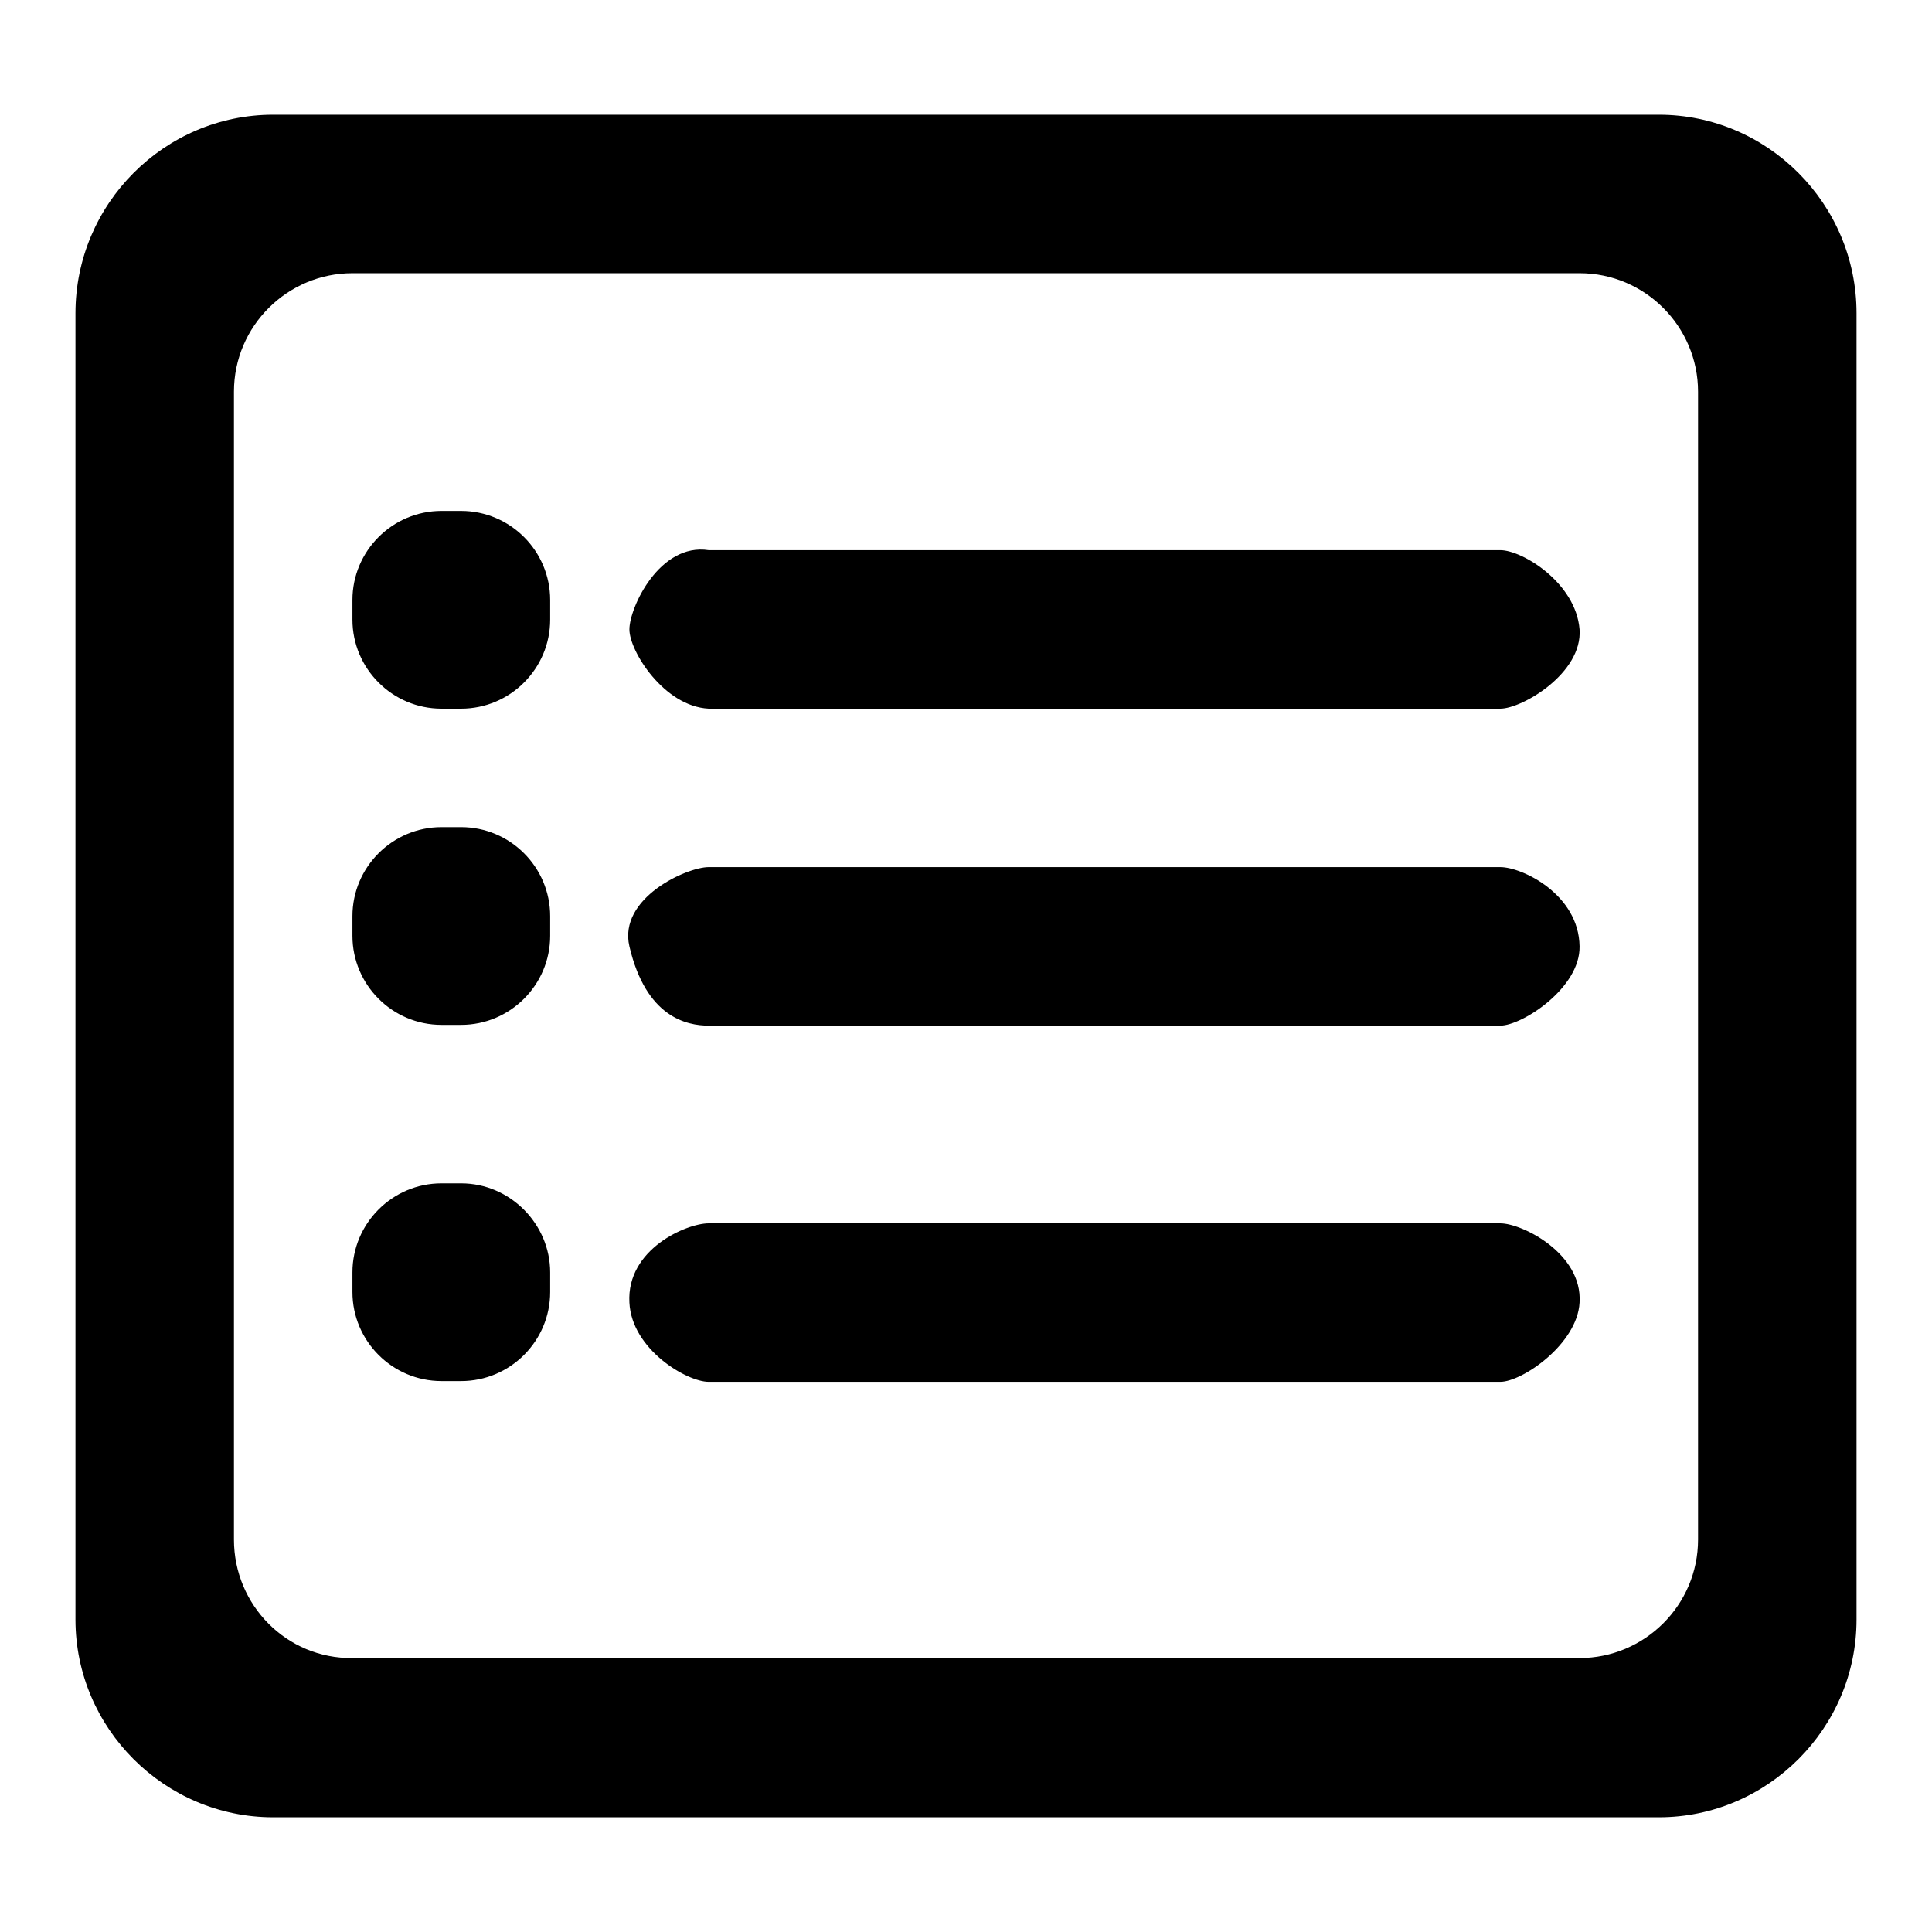
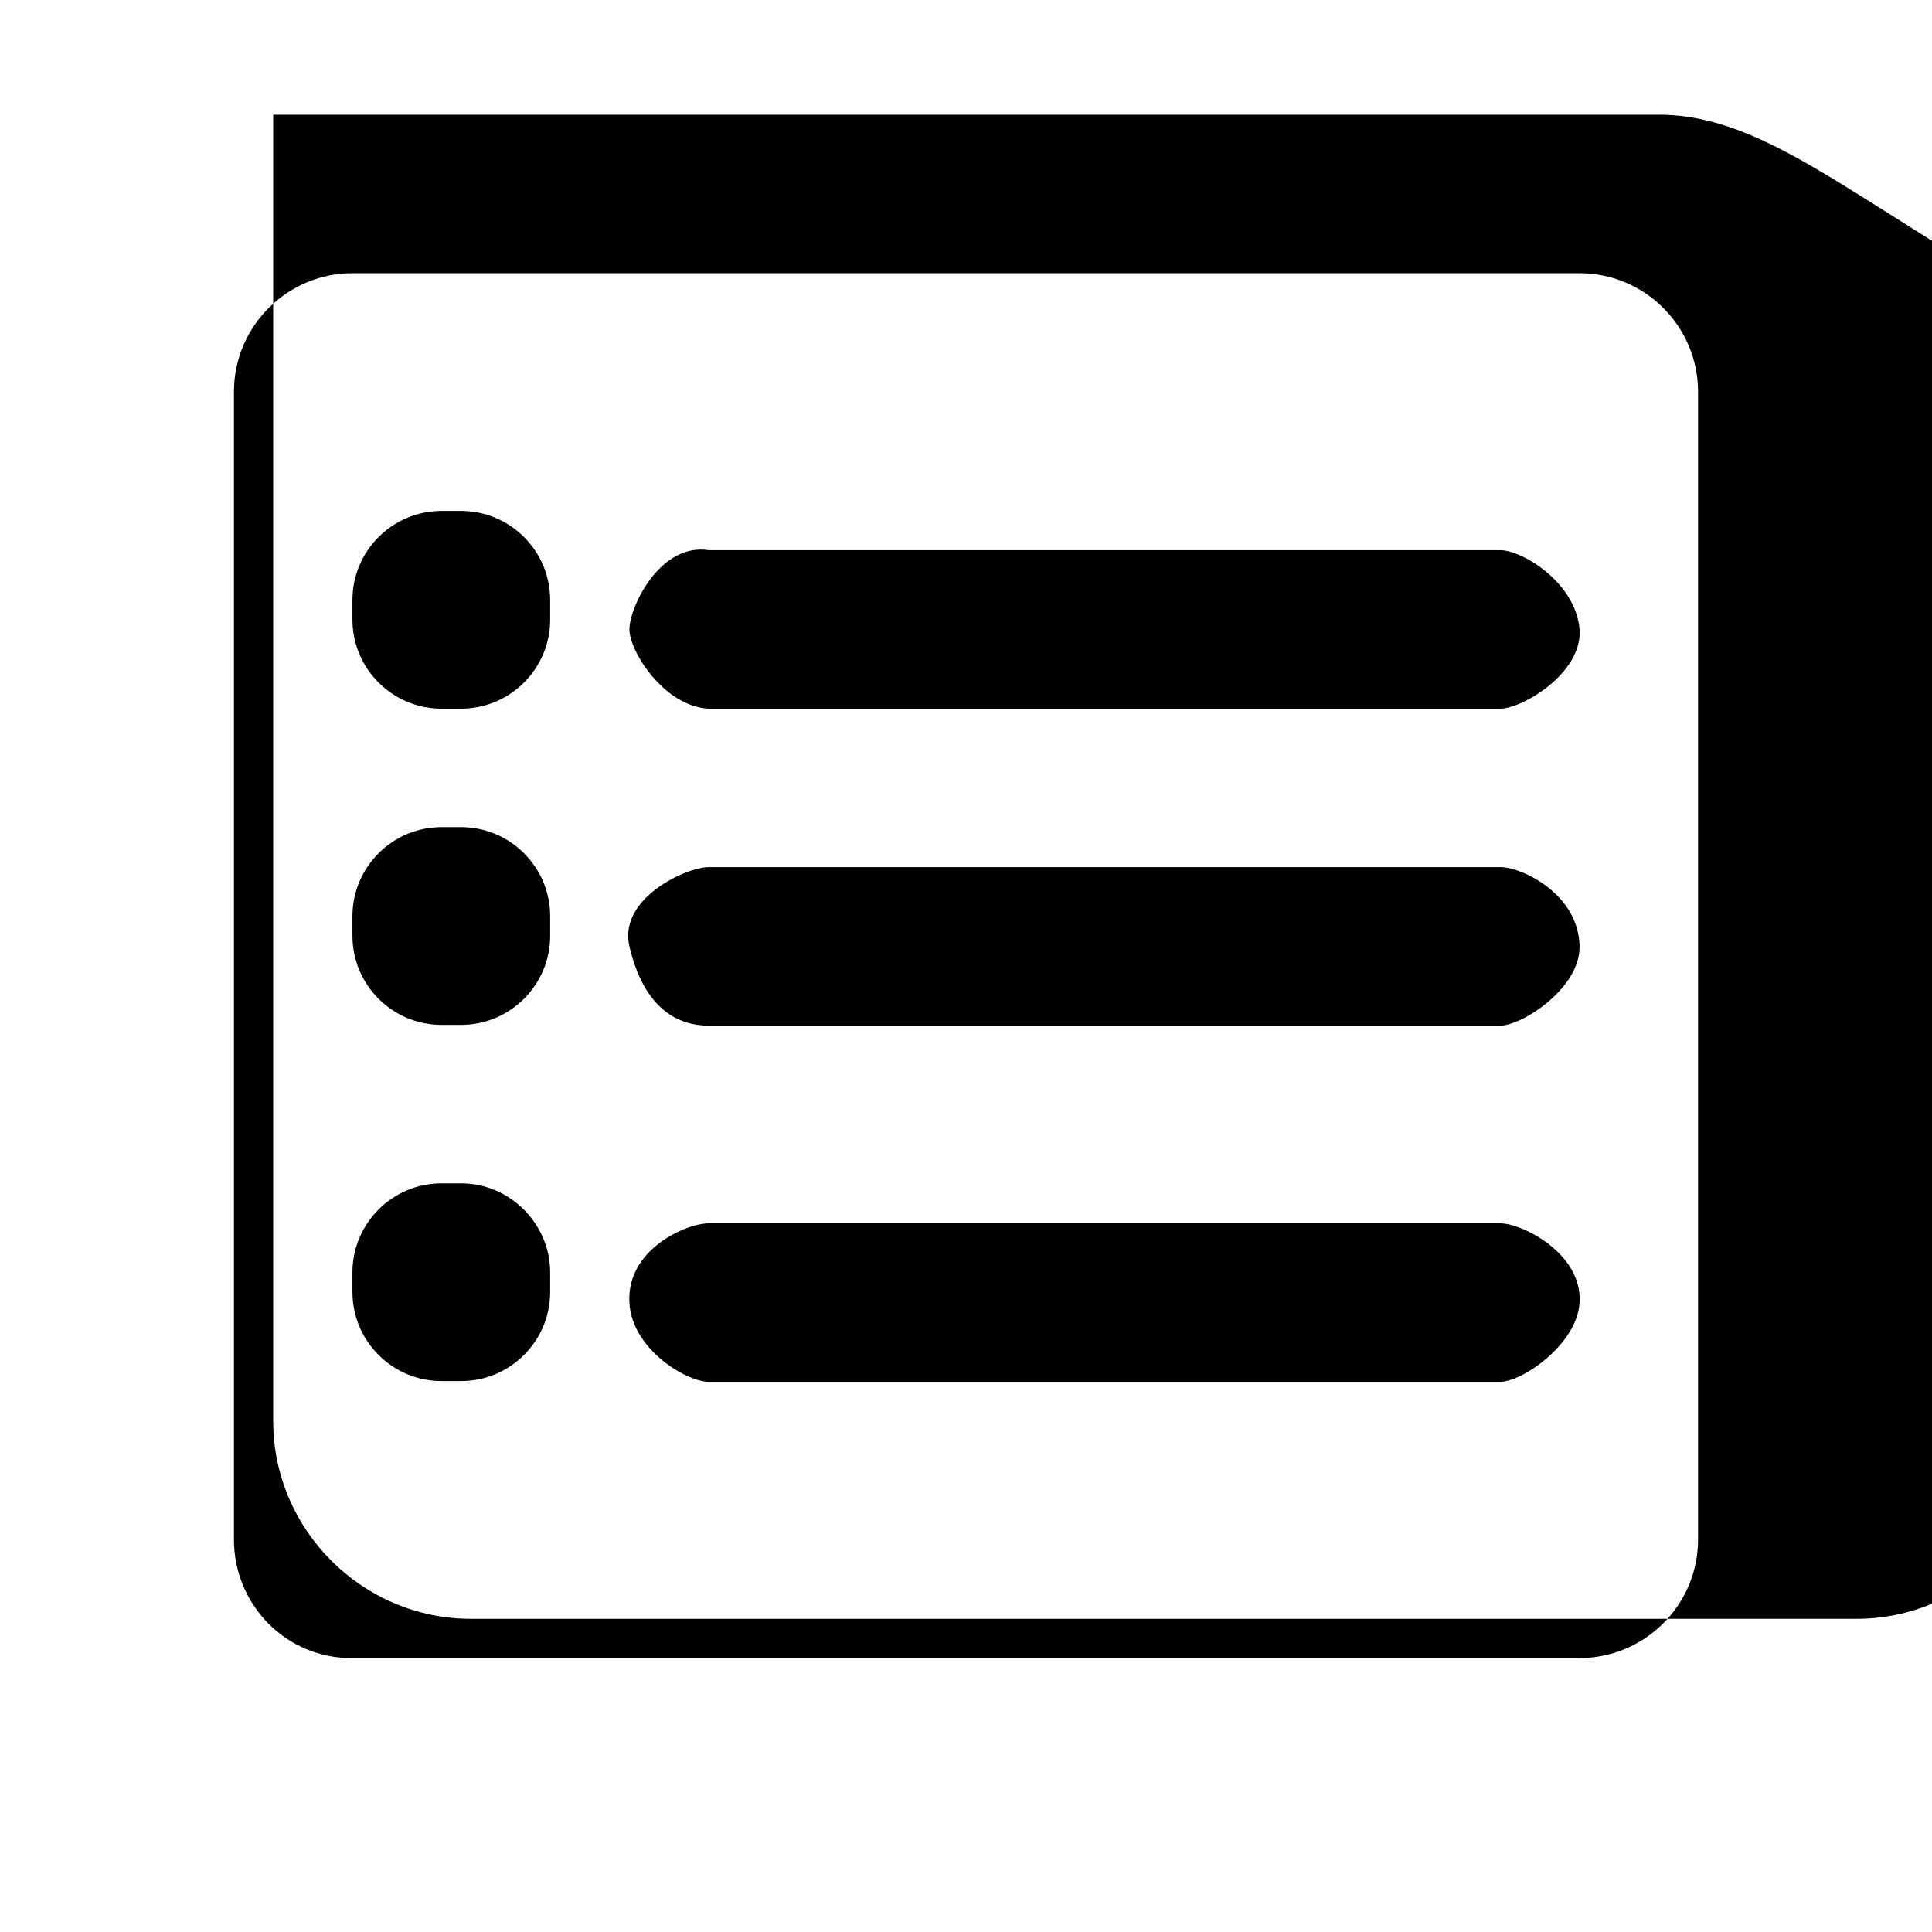
<svg xmlns="http://www.w3.org/2000/svg" version="1.1" x="0px" y="0px" viewBox="0 0 256 256" enable-background="new 0 0 256 256" xml:space="preserve">
  <g>
    <g>
-       <path fill="#000000" d="M219.8,15.2h-68.2l0,0H36.2C21.8,15.2,10,27,10,41.5v173.1c0,14.4,11.8,26.2,26.2,26.2h183.6c14.4,0,26.2-11.8,26.2-26.2V41.5C246,27,234.2,15.2,219.8,15.2z M225,204c0,8.7-7.1,15.7-15.7,15.7H46.7C38,219.8,31,212.7,31,204V51.9c0-8.7,7.1-15.7,15.7-15.7h92.9l0,0h69.7c8.7,0,15.7,7.1,15.7,15.7V204L225,204z M198.8,72.9H93.9c-6.5-1-10.5,7.6-10.5,10.5c0,2.9,4.6,10.2,10.5,10.5h104.9c2.9,0,10.9-4.7,10.5-10.5C208.8,77.2,201.7,72.9,198.8,72.9z M61.1,67.7h-2.6c-6.5,0-11.8,5.3-11.8,11.8v2.6c0,6.5,5.3,11.8,11.8,11.8h2.6c6.5,0,11.8-5.3,11.8-11.8v-2.6C72.9,73,67.6,67.7,61.1,67.7z M61.1,109.6h-2.6c-6.5,0-11.8,5.3-11.8,11.8v2.6c0,6.5,5.3,11.8,11.8,11.8h2.6c6.5,0,11.8-5.3,11.8-11.8v-2.6C72.9,114.9,67.6,109.6,61.1,109.6z M61.1,156.8h-2.6c-6.5,0-11.8,5.3-11.8,11.8v2.6c0,6.5,5.3,11.8,11.8,11.8h2.6c6.5,0,11.8-5.3,11.8-11.8v-2.6C72.9,162.2,67.6,156.8,61.1,156.8z M93.9,135.9h104.9c2.9,0,10.6-5,10.5-10.5c-0.1-6.9-7.6-10.5-10.5-10.5H93.9c-2.9,0-12,4.1-10.5,10.5C85.6,134.8,91,135.9,93.9,135.9z M198.8,162.1H93.9c-2.9,0-10.9,3.4-10.5,10.5c0.3,6.2,7.6,10.5,10.5,10.5h104.9c2.9,0,10.2-5,10.5-10.5C209.7,166.1,201.7,162.1,198.8,162.1z" />
+       <path fill="#000000" d="M219.8,15.2h-68.2l0,0H36.2v173.1c0,14.4,11.8,26.2,26.2,26.2h183.6c14.4,0,26.2-11.8,26.2-26.2V41.5C246,27,234.2,15.2,219.8,15.2z M225,204c0,8.7-7.1,15.7-15.7,15.7H46.7C38,219.8,31,212.7,31,204V51.9c0-8.7,7.1-15.7,15.7-15.7h92.9l0,0h69.7c8.7,0,15.7,7.1,15.7,15.7V204L225,204z M198.8,72.9H93.9c-6.5-1-10.5,7.6-10.5,10.5c0,2.9,4.6,10.2,10.5,10.5h104.9c2.9,0,10.9-4.7,10.5-10.5C208.8,77.2,201.7,72.9,198.8,72.9z M61.1,67.7h-2.6c-6.5,0-11.8,5.3-11.8,11.8v2.6c0,6.5,5.3,11.8,11.8,11.8h2.6c6.5,0,11.8-5.3,11.8-11.8v-2.6C72.9,73,67.6,67.7,61.1,67.7z M61.1,109.6h-2.6c-6.5,0-11.8,5.3-11.8,11.8v2.6c0,6.5,5.3,11.8,11.8,11.8h2.6c6.5,0,11.8-5.3,11.8-11.8v-2.6C72.9,114.9,67.6,109.6,61.1,109.6z M61.1,156.8h-2.6c-6.5,0-11.8,5.3-11.8,11.8v2.6c0,6.5,5.3,11.8,11.8,11.8h2.6c6.5,0,11.8-5.3,11.8-11.8v-2.6C72.9,162.2,67.6,156.8,61.1,156.8z M93.9,135.9h104.9c2.9,0,10.6-5,10.5-10.5c-0.1-6.9-7.6-10.5-10.5-10.5H93.9c-2.9,0-12,4.1-10.5,10.5C85.6,134.8,91,135.9,93.9,135.9z M198.8,162.1H93.9c-2.9,0-10.9,3.4-10.5,10.5c0.3,6.2,7.6,10.5,10.5,10.5h104.9c2.9,0,10.2-5,10.5-10.5C209.7,166.1,201.7,162.1,198.8,162.1z" />
    </g>
  </g>
</svg>